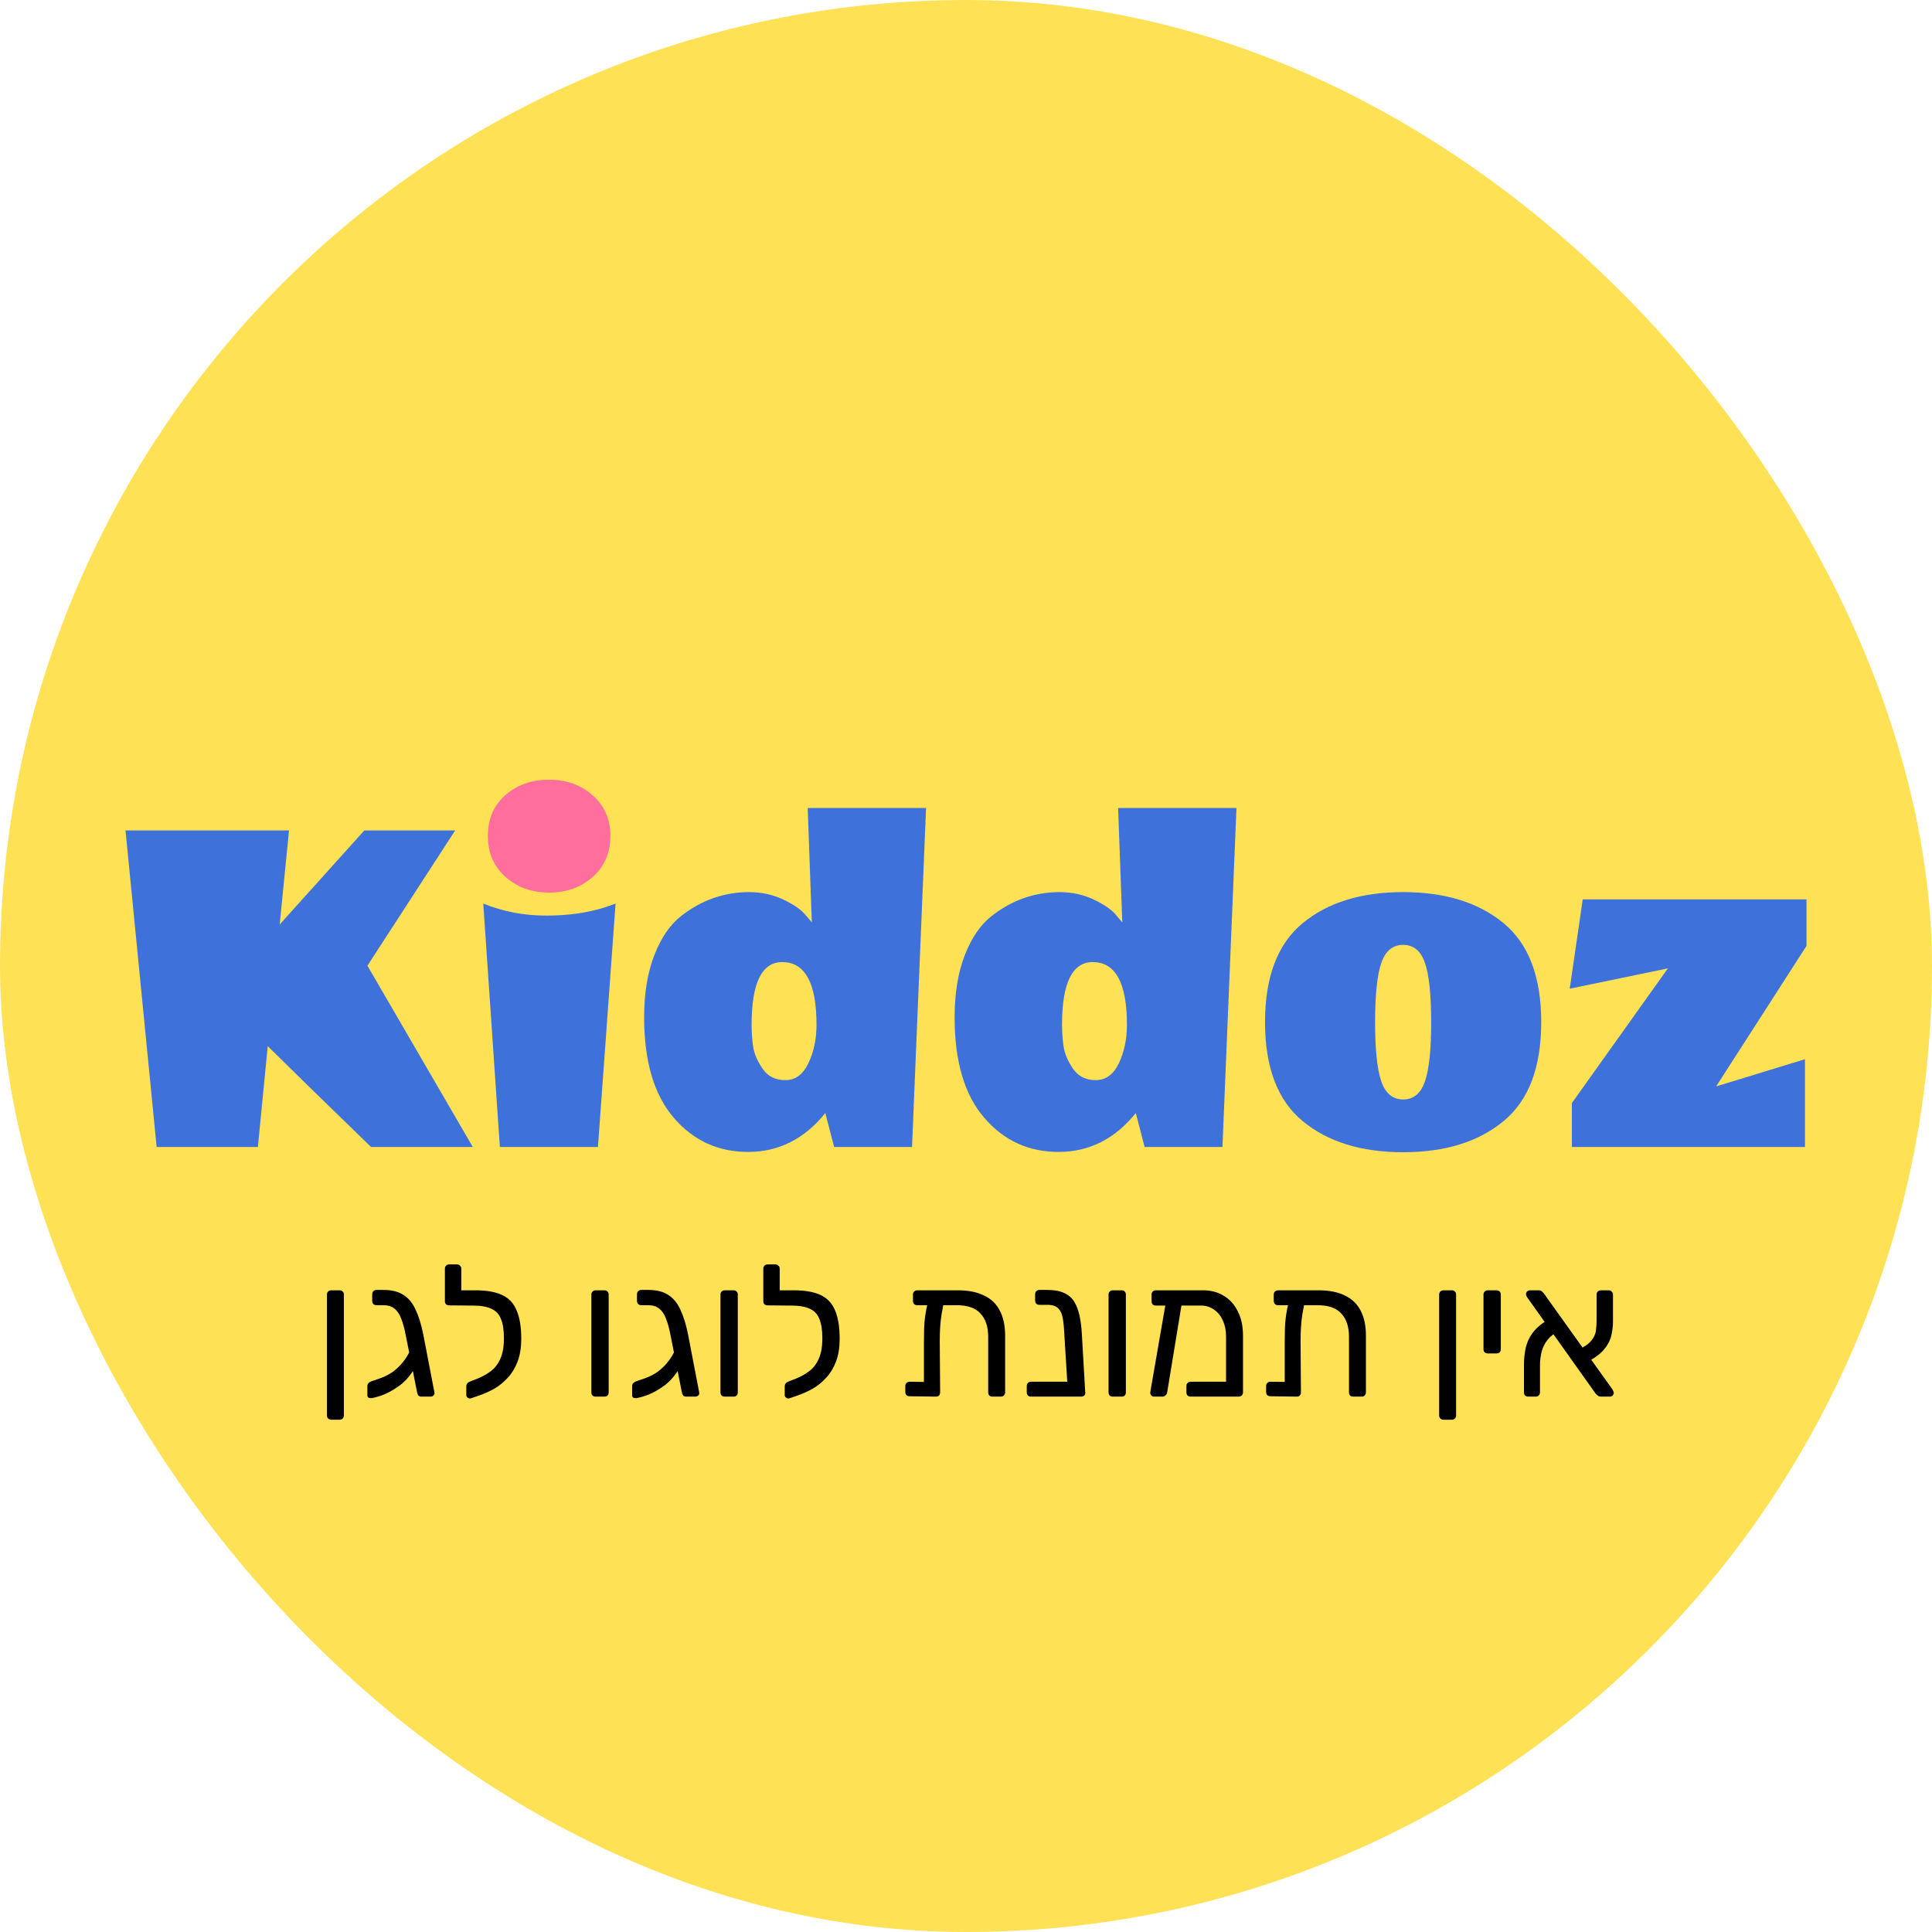
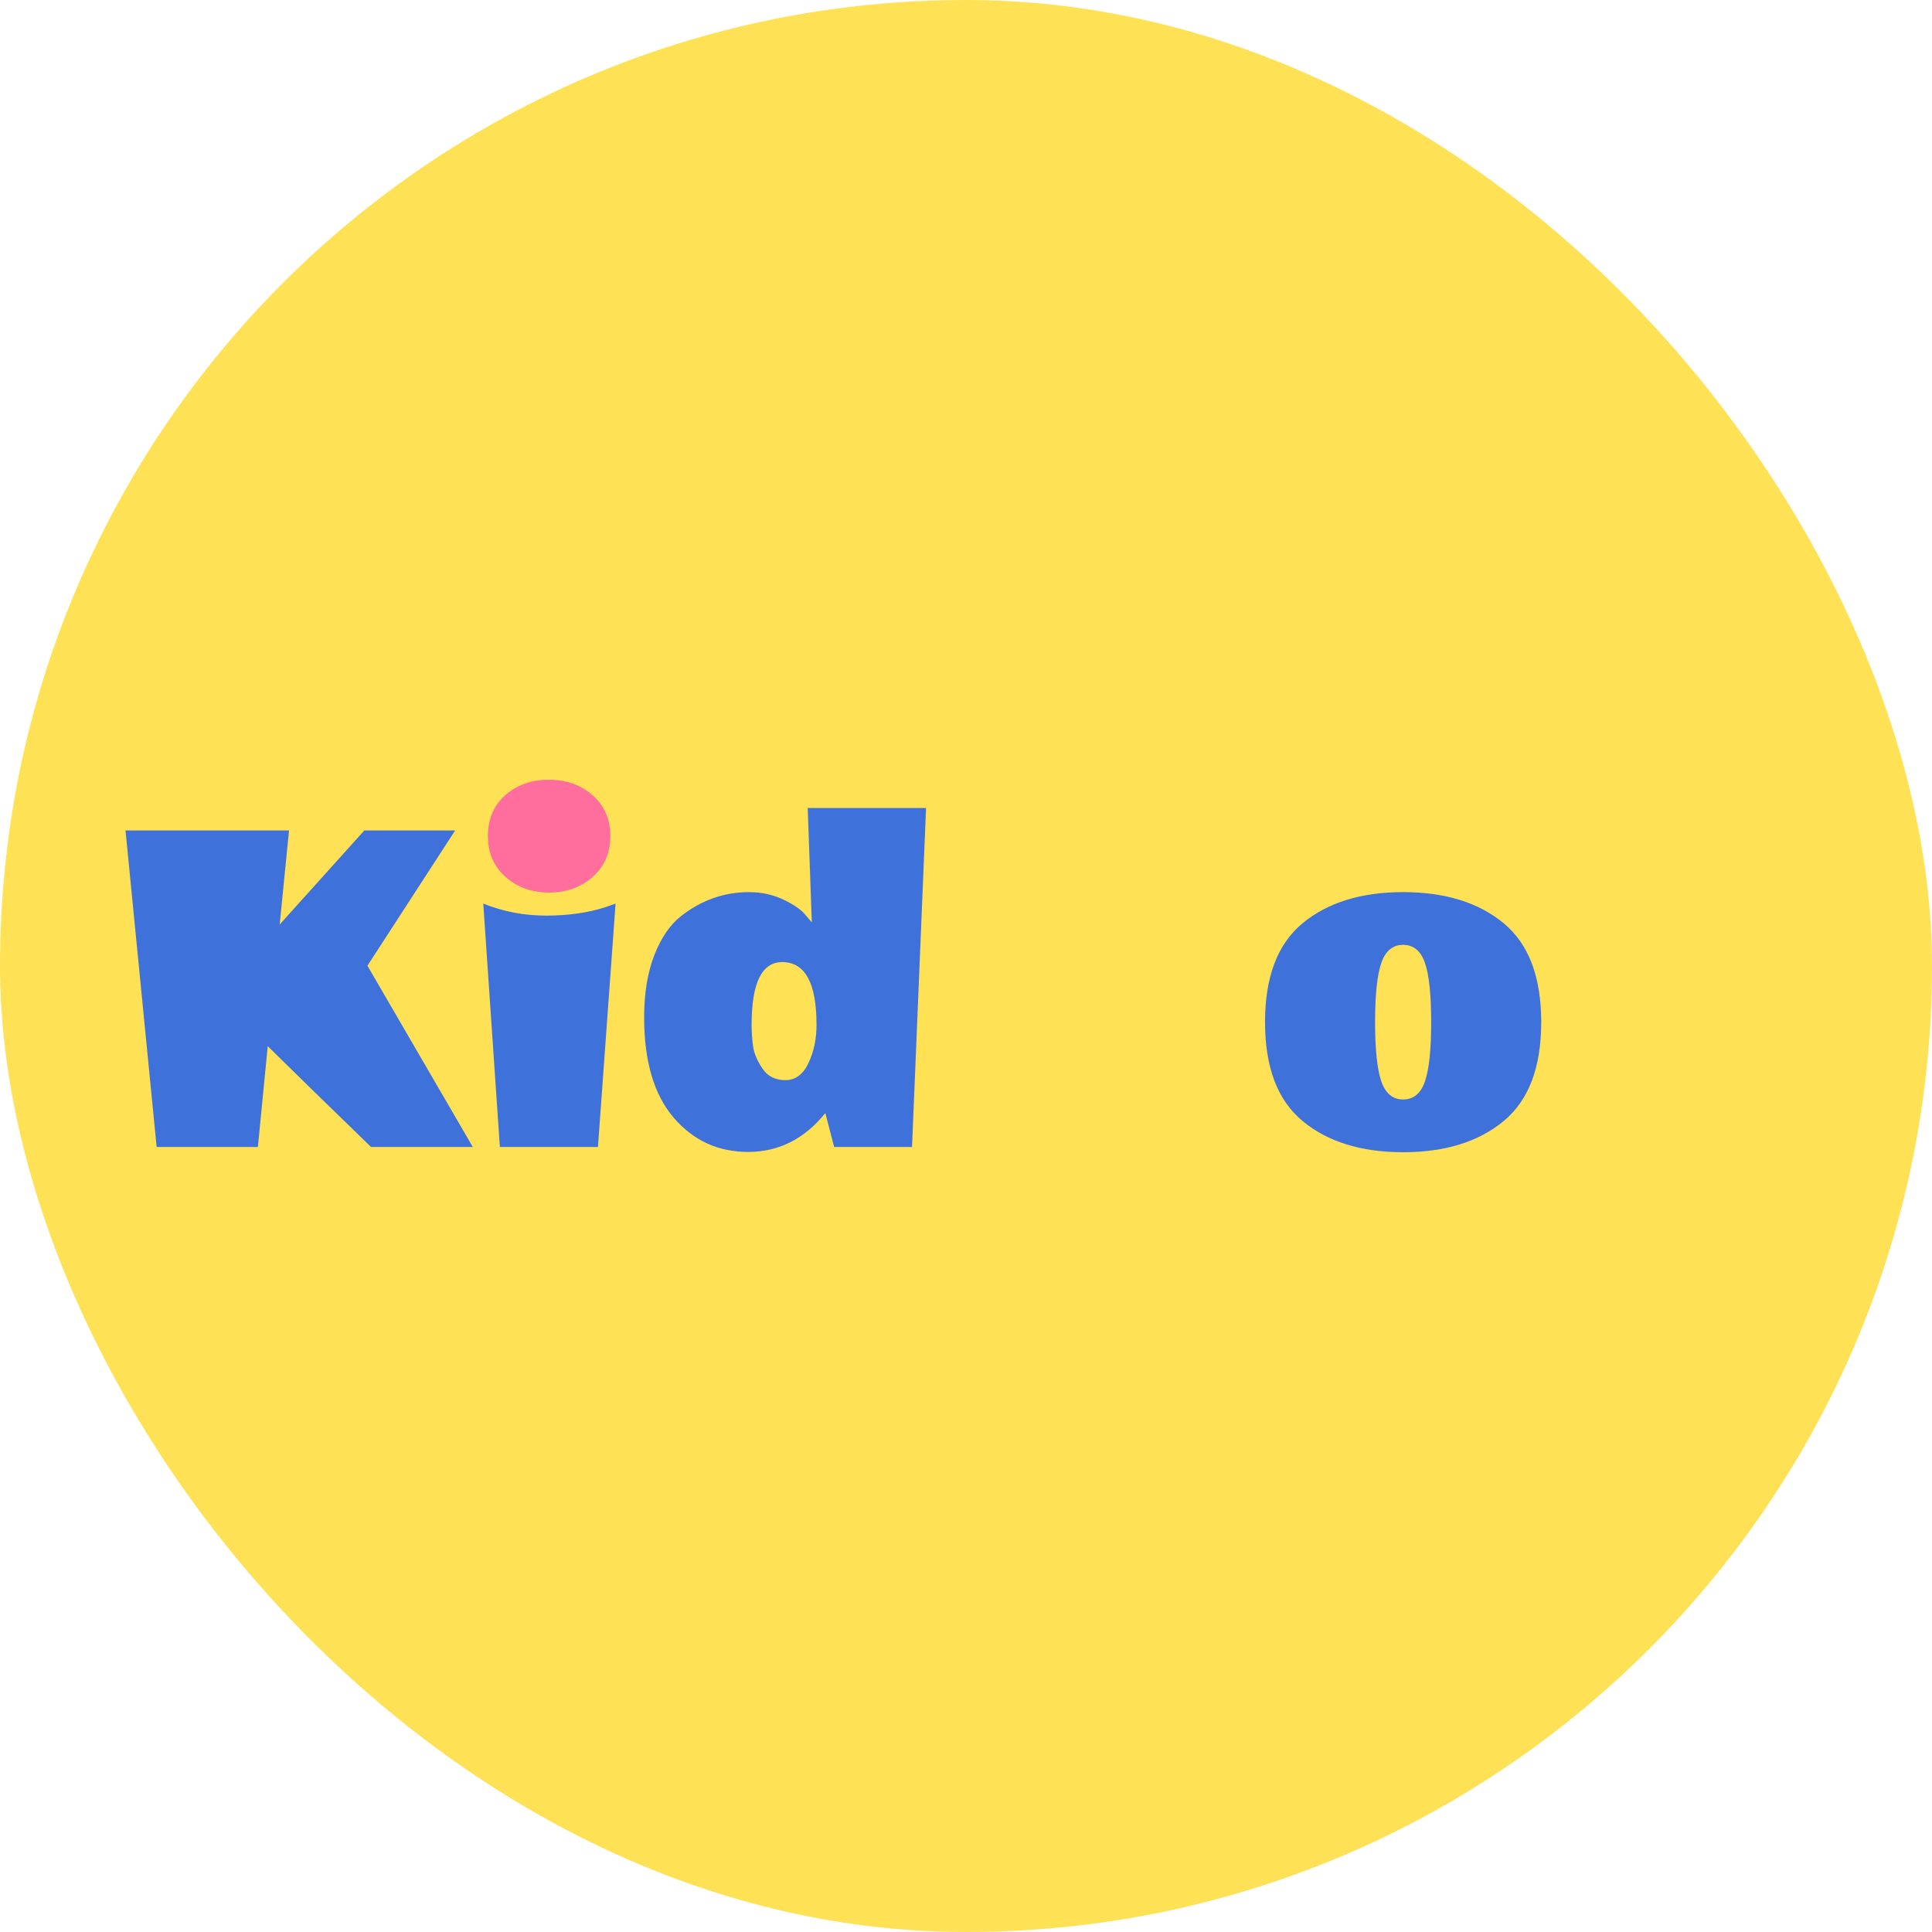
<svg xmlns="http://www.w3.org/2000/svg" width="166" height="166" viewBox="0 0 166 166" fill="none">
  <rect width="166" height="166" rx="83" fill="#FFE156" />
  <g clip-path="url(#clip0_47_995)">
    <path d="M23.004 89.887L22.158 98.55H13.459L10.784 71.353H24.833L24.032 79.433L31.304 71.353H39.108L31.57 82.975L40.623 98.55H31.88C27.715 94.513 24.759 91.623 23.004 89.887Z" fill="#3E71DA" />
    <path d="M52.134 77.904L52.891 77.637L51.377 98.55H42.949L41.523 77.637C43.219 78.325 45.024 78.671 46.941 78.671C48.859 78.671 50.59 78.419 52.139 77.909L52.134 77.904Z" fill="#3E71DA" />
    <path d="M47.182 76.692C45.697 76.692 44.448 76.242 43.435 75.346C42.422 74.451 41.921 73.273 41.921 71.824C41.921 70.374 42.418 69.207 43.416 68.321C44.414 67.44 45.658 66.995 47.163 66.995C48.667 66.995 49.921 67.445 50.929 68.341C51.943 69.236 52.444 70.404 52.444 71.844C52.444 73.283 51.938 74.446 50.929 75.346C49.916 76.242 48.667 76.692 47.182 76.692Z" fill="#FF6E9C" />
    <path d="M69.398 69.424L69.753 79.255L69.217 78.626C68.862 78.176 68.228 77.736 67.323 77.301C66.414 76.865 65.425 76.653 64.358 76.653C62.214 76.653 60.267 77.34 58.511 78.716C57.562 79.463 56.795 80.586 56.215 82.08C55.635 83.579 55.345 85.355 55.345 87.423C55.345 91.193 56.195 94.062 57.887 96.037C59.584 98.011 61.732 98.99 64.334 98.975C66.935 98.96 69.128 97.847 70.913 95.636L71.67 98.55H78.363L79.568 69.424H69.398ZM69.462 91.346C69 92.321 68.341 92.806 67.481 92.806C66.62 92.806 65.961 92.479 65.519 91.821C65.071 91.163 64.801 90.535 64.712 89.936C64.624 89.338 64.579 88.709 64.579 88.051C64.579 84.46 65.455 82.664 67.21 82.664C69.172 82.664 70.156 84.46 70.156 88.051C70.156 89.278 69.925 90.377 69.462 91.346Z" fill="#3E71DA" />
-     <path d="M96.07 69.424L96.429 79.255L95.893 78.626C95.534 78.176 94.905 77.736 93.995 77.301C93.09 76.865 92.102 76.653 91.03 76.653C88.891 76.653 86.944 77.34 85.188 78.716C84.234 79.463 83.472 80.586 82.892 82.08C82.312 83.579 82.022 85.355 82.022 87.423C82.022 91.193 82.867 94.062 84.564 96.037C86.26 98.011 88.404 98.99 91.01 98.975C93.612 98.96 95.805 97.847 97.59 95.636L98.347 98.55H105.035L106.239 69.424H96.07ZM96.139 91.346C95.677 92.321 95.013 92.806 94.153 92.806C93.292 92.806 92.638 92.479 92.191 91.821C91.743 91.163 91.478 90.535 91.389 89.936C91.3 89.338 91.251 88.709 91.251 88.051C91.251 84.46 92.132 82.664 93.887 82.664C95.849 82.664 96.828 84.46 96.828 88.051C96.828 89.278 96.597 90.377 96.139 91.346Z" fill="#3E71DA" />
    <path d="M129.189 79.319C127.035 77.543 124.158 76.652 120.559 76.652C116.959 76.652 114.083 77.543 111.929 79.319C109.77 81.1 108.693 83.935 108.693 87.824C108.693 91.712 109.77 94.547 111.929 96.328C114.083 98.109 116.959 99 120.559 99C124.158 99 127.035 98.109 129.189 96.328C131.348 94.547 132.424 91.712 132.424 87.824C132.424 83.935 131.348 81.1 129.189 79.319ZM122.432 92.919C122.078 93.949 121.454 94.468 120.559 94.468C119.664 94.468 119.044 93.949 118.685 92.919C118.331 91.885 118.149 90.189 118.149 87.824C118.149 85.459 118.331 83.762 118.685 82.733C119.044 81.699 119.669 81.184 120.559 81.184C121.449 81.184 122.078 81.699 122.432 82.733C122.791 83.762 122.968 85.464 122.968 87.824C122.968 90.184 122.791 91.885 122.432 92.919Z" fill="#3E71DA" />
-     <path d="M135.056 98.55V94.78L143.307 83.203L134.874 84.949L135.99 77.276H155.217V81.273L147.453 93.345L155.084 91.01V98.55H135.056Z" fill="#3E71DA" />
  </g>
-   <path d="M28.459 121.984C28.353 121.984 28.262 121.947 28.187 121.872C28.123 121.808 28.091 121.723 28.091 121.616V111.232C28.091 111.125 28.123 111.04 28.187 110.976C28.262 110.901 28.353 110.864 28.459 110.864H29.179C29.297 110.864 29.387 110.901 29.451 110.976C29.515 111.04 29.547 111.125 29.547 111.232V121.616C29.547 121.723 29.515 121.808 29.451 121.872C29.387 121.947 29.297 121.984 29.179 121.984H28.459ZM36.205 120C36.099 120 36.013 119.968 35.949 119.904C35.896 119.829 35.859 119.739 35.837 119.632L34.861 114.72C34.755 114.155 34.627 113.685 34.477 113.312C34.339 112.928 34.147 112.64 33.901 112.448C33.667 112.245 33.341 112.144 32.925 112.144H32.349C32.243 112.144 32.152 112.112 32.077 112.048C32.013 111.973 31.981 111.883 31.981 111.776V111.2C31.981 111.093 32.013 111.008 32.077 110.944C32.152 110.869 32.243 110.832 32.349 110.832H32.941C33.656 110.832 34.232 110.976 34.669 111.264C35.107 111.541 35.453 111.963 35.709 112.528C35.976 113.093 36.195 113.797 36.365 114.64L37.325 119.632C37.347 119.739 37.32 119.829 37.245 119.904C37.171 119.968 37.08 120 36.973 120H36.205ZM34.141 119.184C33.747 119.451 33.373 119.659 33.021 119.808C32.68 119.947 32.323 120.053 31.949 120.128C31.843 120.139 31.752 120.128 31.677 120.096C31.603 120.064 31.565 119.995 31.565 119.888V119.088C31.565 118.907 31.677 118.773 31.901 118.688C31.976 118.656 32.115 118.608 32.317 118.544C32.52 118.48 32.739 118.4 32.973 118.304C33.208 118.197 33.411 118.091 33.581 117.984C33.848 117.813 34.109 117.595 34.365 117.328C34.621 117.051 34.835 116.768 35.005 116.48C35.187 116.181 35.277 115.92 35.277 115.696L36.205 115.584C36.195 116.043 36.093 116.507 35.901 116.976C35.709 117.445 35.459 117.872 35.149 118.256C34.84 118.64 34.504 118.949 34.141 119.184ZM40.466 120.144C40.37 120.176 40.279 120.16 40.194 120.096C40.108 120.043 40.066 119.963 40.066 119.856V119.12C40.066 119.024 40.092 118.939 40.146 118.864C40.21 118.789 40.3 118.731 40.418 118.688L41.042 118.448C41.458 118.277 41.836 118.064 42.178 117.808C42.53 117.541 42.802 117.184 42.994 116.736C43.196 116.288 43.298 115.701 43.298 114.976C43.298 114.283 43.212 113.733 43.042 113.328C42.882 112.912 42.604 112.619 42.21 112.448C41.826 112.267 41.298 112.176 40.626 112.176H40.146C40.039 112.176 39.948 112.144 39.874 112.08C39.81 112.005 39.778 111.915 39.778 111.808V111.232C39.778 111.125 39.81 111.04 39.874 110.976C39.948 110.901 40.039 110.864 40.146 110.864H40.85C41.82 110.864 42.594 111.003 43.17 111.28C43.746 111.557 44.156 112.005 44.402 112.624C44.658 113.232 44.786 114.032 44.786 115.024C44.786 115.771 44.684 116.416 44.482 116.96C44.279 117.504 44.002 117.968 43.65 118.352C43.308 118.736 42.919 119.056 42.482 119.312C42.044 119.557 41.591 119.76 41.122 119.92L40.466 120.144ZM40.498 112.176L38.594 112.16C38.487 112.16 38.396 112.128 38.322 112.064C38.258 112 38.226 111.915 38.226 111.808V109.008C38.226 108.901 38.258 108.816 38.322 108.752C38.396 108.677 38.487 108.64 38.594 108.64H39.266C39.372 108.64 39.458 108.677 39.522 108.752C39.596 108.816 39.634 108.901 39.634 109.008V110.864H40.53L40.498 112.176ZM51.178 120C51.072 120 50.981 119.968 50.906 119.904C50.842 119.829 50.81 119.739 50.81 119.632V111.232C50.81 111.125 50.842 111.04 50.906 110.976C50.981 110.901 51.072 110.864 51.178 110.864H51.93C52.047 110.864 52.138 110.901 52.202 110.976C52.266 111.04 52.298 111.125 52.298 111.232V119.632C52.298 119.739 52.266 119.829 52.202 119.904C52.138 119.968 52.047 120 51.93 120H51.178ZM58.955 120C58.849 120 58.763 119.968 58.699 119.904C58.646 119.829 58.609 119.739 58.587 119.632L57.611 114.72C57.505 114.155 57.377 113.685 57.227 113.312C57.089 112.928 56.897 112.64 56.651 112.448C56.417 112.245 56.091 112.144 55.675 112.144H55.099C54.993 112.144 54.902 112.112 54.827 112.048C54.763 111.973 54.731 111.883 54.731 111.776V111.2C54.731 111.093 54.763 111.008 54.827 110.944C54.902 110.869 54.993 110.832 55.099 110.832H55.691C56.406 110.832 56.982 110.976 57.419 111.264C57.857 111.541 58.203 111.963 58.459 112.528C58.726 113.093 58.945 113.797 59.115 114.64L60.075 119.632C60.097 119.739 60.07 119.829 59.995 119.904C59.921 119.968 59.83 120 59.723 120H58.955ZM56.891 119.184C56.497 119.451 56.123 119.659 55.771 119.808C55.43 119.947 55.073 120.053 54.699 120.128C54.593 120.139 54.502 120.128 54.427 120.096C54.353 120.064 54.315 119.995 54.315 119.888V119.088C54.315 118.907 54.427 118.773 54.651 118.688C54.726 118.656 54.865 118.608 55.067 118.544C55.27 118.48 55.489 118.4 55.723 118.304C55.958 118.197 56.161 118.091 56.331 117.984C56.598 117.813 56.859 117.595 57.115 117.328C57.371 117.051 57.585 116.768 57.755 116.48C57.937 116.181 58.027 115.92 58.027 115.696L58.955 115.584C58.945 116.043 58.843 116.507 58.651 116.976C58.459 117.445 58.209 117.872 57.899 118.256C57.59 118.64 57.254 118.949 56.891 119.184ZM62.272 120C62.165 120 62.075 119.968 62 119.904C61.936 119.829 61.904 119.739 61.904 119.632V111.232C61.904 111.125 61.936 111.04 62 110.976C62.075 110.901 62.165 110.864 62.272 110.864H63.024C63.141 110.864 63.232 110.901 63.296 110.976C63.36 111.04 63.392 111.125 63.392 111.232V119.632C63.392 119.739 63.36 119.829 63.296 119.904C63.232 119.968 63.141 120 63.024 120H62.272ZM67.825 120.144C67.729 120.176 67.638 120.16 67.553 120.096C67.468 120.043 67.425 119.963 67.425 119.856V119.12C67.425 119.024 67.452 118.939 67.505 118.864C67.569 118.789 67.66 118.731 67.777 118.688L68.401 118.448C68.817 118.277 69.196 118.064 69.537 117.808C69.889 117.541 70.161 117.184 70.353 116.736C70.556 116.288 70.657 115.701 70.657 114.976C70.657 114.283 70.572 113.733 70.401 113.328C70.241 112.912 69.964 112.619 69.569 112.448C69.185 112.267 68.657 112.176 67.985 112.176H67.505C67.398 112.176 67.308 112.144 67.233 112.08C67.169 112.005 67.137 111.915 67.137 111.808V111.232C67.137 111.125 67.169 111.04 67.233 110.976C67.308 110.901 67.398 110.864 67.505 110.864H68.209C69.18 110.864 69.953 111.003 70.529 111.28C71.105 111.557 71.516 112.005 71.761 112.624C72.017 113.232 72.145 114.032 72.145 115.024C72.145 115.771 72.044 116.416 71.841 116.96C71.638 117.504 71.361 117.968 71.009 118.352C70.668 118.736 70.278 119.056 69.841 119.312C69.404 119.557 68.95 119.76 68.481 119.92L67.825 120.144ZM67.857 112.176L65.953 112.16C65.846 112.16 65.756 112.128 65.681 112.064C65.617 112 65.585 111.915 65.585 111.808V109.008C65.585 108.901 65.617 108.816 65.681 108.752C65.756 108.677 65.846 108.64 65.953 108.64H66.625C66.732 108.64 66.817 108.677 66.881 108.752C66.956 108.816 66.993 108.901 66.993 109.008V110.864H67.889L67.857 112.176ZM78.809 112.144C78.703 112.144 78.612 112.112 78.537 112.048C78.474 111.973 78.442 111.883 78.442 111.776V111.232C78.442 111.125 78.474 111.04 78.537 110.976C78.612 110.901 78.703 110.864 78.809 110.864H82.281C83.199 110.864 83.956 111.013 84.553 111.312C85.162 111.6 85.615 112.037 85.913 112.624C86.212 113.2 86.362 113.915 86.362 114.768V119.632C86.362 119.739 86.324 119.829 86.249 119.904C86.186 119.968 86.1 120 85.993 120H85.273C85.156 120 85.066 119.968 85.001 119.904C84.938 119.829 84.906 119.739 84.906 119.632V114.848C84.906 113.995 84.687 113.333 84.249 112.864C83.823 112.384 83.135 112.144 82.186 112.144H78.809ZM80.249 111.36H80.65C80.809 111.36 80.927 111.403 81.001 111.488C81.087 111.563 81.124 111.659 81.114 111.776C81.028 112.224 80.954 112.629 80.889 112.992C80.836 113.355 80.799 113.717 80.778 114.08C80.756 114.432 80.746 114.832 80.746 115.28L80.778 119.632C80.778 119.739 80.746 119.829 80.681 119.904C80.618 119.968 80.532 120 80.425 120L78.153 119.968C78.047 119.968 77.956 119.936 77.882 119.872C77.817 119.808 77.785 119.717 77.785 119.6V119.088C77.785 118.981 77.817 118.896 77.882 118.832C77.956 118.757 78.047 118.72 78.153 118.72L79.385 118.736V115.344C79.385 114.907 79.391 114.507 79.401 114.144C79.412 113.771 79.444 113.397 79.498 113.024C79.551 112.651 79.636 112.229 79.754 111.76C79.785 111.643 79.834 111.547 79.897 111.472C79.972 111.397 80.09 111.36 80.249 111.36ZM88.588 120C88.481 120 88.391 119.968 88.316 119.904C88.252 119.829 88.22 119.739 88.22 119.632V119.088C88.22 118.981 88.252 118.896 88.316 118.832C88.391 118.757 88.481 118.72 88.588 118.72H93.1V119.696C93.1 119.803 93.063 119.883 92.988 119.936C92.924 119.979 92.839 120 92.732 120H88.588ZM92.124 120C92.017 120 91.932 119.968 91.868 119.904C91.815 119.829 91.777 119.739 91.756 119.632L91.452 114.688C91.431 114.165 91.388 113.712 91.324 113.328C91.271 112.944 91.143 112.645 90.94 112.432C90.748 112.219 90.423 112.112 89.964 112.112H89.308C89.201 112.112 89.111 112.08 89.036 112.016C88.972 111.941 88.94 111.851 88.94 111.744V111.2C88.94 111.093 88.972 111.008 89.036 110.944C89.111 110.869 89.201 110.832 89.308 110.832H89.98C90.588 110.832 91.079 110.923 91.452 111.104C91.825 111.275 92.113 111.531 92.316 111.872C92.519 112.213 92.668 112.619 92.764 113.088C92.86 113.547 92.924 114.064 92.956 114.64L93.244 119.632C93.265 119.739 93.239 119.829 93.164 119.904C93.089 119.968 92.999 120 92.892 120H92.124ZM95.616 120C95.509 120 95.418 119.968 95.344 119.904C95.28 119.829 95.248 119.739 95.248 119.632V111.232C95.248 111.125 95.28 111.04 95.344 110.976C95.418 110.901 95.509 110.864 95.616 110.864H96.368C96.485 110.864 96.576 110.901 96.64 110.976C96.704 111.04 96.736 111.125 96.736 111.232V119.632C96.736 119.739 96.704 119.829 96.64 119.904C96.576 119.968 96.485 120 96.368 120H95.616ZM103.201 112.176H99.313C99.195 112.176 99.105 112.144 99.041 112.08C98.977 112.005 98.945 111.915 98.945 111.808V111.232C98.945 111.125 98.977 111.04 99.041 110.976C99.105 110.901 99.195 110.864 99.313 110.864H103.377C104.038 110.864 104.625 111.019 105.137 111.328C105.659 111.637 106.065 112.085 106.353 112.672C106.651 113.248 106.801 113.947 106.801 114.768V119.632C106.801 119.739 106.763 119.829 106.689 119.904C106.625 119.968 106.539 120 106.433 120H102.305C102.198 120 102.107 119.968 102.033 119.904C101.969 119.829 101.937 119.739 101.937 119.632V119.088C101.937 118.981 101.969 118.896 102.033 118.832C102.107 118.757 102.198 118.72 102.305 118.72H105.345V114.864C105.345 114.32 105.249 113.845 105.057 113.44C104.875 113.035 104.619 112.725 104.289 112.512C103.969 112.288 103.606 112.176 103.201 112.176ZM99.153 120C99.057 120 98.977 119.963 98.913 119.888C98.849 119.813 98.822 119.723 98.833 119.616L100.193 111.776C100.214 111.669 100.262 111.589 100.337 111.536C100.411 111.472 100.502 111.451 100.609 111.472L101.249 111.504C101.355 111.515 101.441 111.563 101.505 111.648C101.569 111.723 101.585 111.813 101.553 111.92L100.289 119.616C100.278 119.723 100.23 119.813 100.145 119.888C100.07 119.963 99.979 120 99.873 120H99.153ZM109.81 112.144C109.703 112.144 109.612 112.112 109.538 112.048C109.474 111.973 109.442 111.883 109.442 111.776V111.232C109.442 111.125 109.474 111.04 109.538 110.976C109.612 110.901 109.703 110.864 109.81 110.864H113.282C114.199 110.864 114.956 111.013 115.554 111.312C116.162 111.6 116.615 112.037 116.914 112.624C117.212 113.2 117.362 113.915 117.362 114.768V119.632C117.362 119.739 117.324 119.829 117.25 119.904C117.186 119.968 117.1 120 116.994 120H116.274C116.156 120 116.066 119.968 116.002 119.904C115.938 119.829 115.906 119.739 115.906 119.632V114.848C115.906 113.995 115.687 113.333 115.25 112.864C114.823 112.384 114.135 112.144 113.186 112.144H109.81ZM111.25 111.36H111.65C111.81 111.36 111.927 111.403 112.002 111.488C112.087 111.563 112.124 111.659 112.114 111.776C112.028 112.224 111.954 112.629 111.89 112.992C111.836 113.355 111.799 113.717 111.778 114.08C111.756 114.432 111.746 114.832 111.746 115.28L111.778 119.632C111.778 119.739 111.746 119.829 111.682 119.904C111.618 119.968 111.532 120 111.426 120L109.154 119.968C109.047 119.968 108.956 119.936 108.882 119.872C108.818 119.808 108.786 119.717 108.786 119.6V119.088C108.786 118.981 108.818 118.896 108.882 118.832C108.956 118.757 109.047 118.72 109.154 118.72L110.386 118.736V115.344C110.386 114.907 110.391 114.507 110.402 114.144C110.412 113.771 110.444 113.397 110.498 113.024C110.551 112.651 110.636 112.229 110.754 111.76C110.786 111.643 110.834 111.547 110.898 111.472C110.972 111.397 111.09 111.36 111.25 111.36ZM124.022 121.984C123.915 121.984 123.825 121.947 123.75 121.872C123.686 121.808 123.654 121.723 123.654 121.616V111.232C123.654 111.125 123.686 111.04 123.75 110.976C123.825 110.901 123.915 110.864 124.022 110.864H124.742C124.859 110.864 124.95 110.901 125.014 110.976C125.078 111.04 125.11 111.125 125.11 111.232V121.616C125.11 121.723 125.078 121.808 125.014 121.872C124.95 121.947 124.859 121.984 124.742 121.984H124.022ZM127.832 116.288C127.725 116.288 127.634 116.256 127.56 116.192C127.496 116.117 127.464 116.027 127.464 115.92V111.232C127.464 111.125 127.496 111.04 127.56 110.976C127.634 110.901 127.725 110.864 127.832 110.864H128.584C128.701 110.864 128.792 110.901 128.856 110.976C128.92 111.04 128.952 111.125 128.952 111.232V115.92C128.952 116.027 128.92 116.117 128.856 116.192C128.792 116.256 128.701 116.288 128.584 116.288H127.832ZM137.55 120C137.432 120 137.342 119.968 137.278 119.904C137.214 119.84 137.155 119.787 137.102 119.744L131.23 111.488C131.155 111.371 131.118 111.269 131.118 111.184C131.118 111.099 131.15 111.024 131.214 110.96C131.288 110.896 131.368 110.864 131.454 110.864H132.19C132.318 110.864 132.414 110.896 132.478 110.96C132.552 111.024 132.611 111.083 132.654 111.136L138.542 119.376C138.584 119.451 138.611 119.509 138.622 119.552C138.643 119.595 138.654 119.637 138.654 119.68C138.654 119.765 138.622 119.84 138.558 119.904C138.494 119.968 138.414 120 138.318 120H137.55ZM131.31 120C131.203 120 131.112 119.968 131.038 119.904C130.974 119.829 130.942 119.739 130.942 119.632V117.232C130.942 116.741 130.99 116.277 131.086 115.84C131.182 115.392 131.368 114.971 131.646 114.576C131.934 114.171 132.36 113.792 132.926 113.44L133.662 114.512C133.278 114.757 132.99 115.04 132.798 115.36C132.606 115.669 132.478 115.995 132.414 116.336C132.35 116.667 132.318 116.987 132.318 117.296V119.632C132.318 119.739 132.28 119.829 132.206 119.904C132.142 119.968 132.056 120 131.95 120H131.31ZM136.27 117.072L135.614 115.968C136.136 115.723 136.504 115.467 136.718 115.2C136.942 114.933 137.075 114.656 137.118 114.368C137.16 114.069 137.182 113.76 137.182 113.44V111.232C137.182 111.125 137.214 111.04 137.278 110.976C137.352 110.901 137.443 110.864 137.55 110.864H138.222C138.328 110.864 138.414 110.901 138.478 110.976C138.552 111.04 138.59 111.125 138.59 111.232V113.52C138.59 113.968 138.536 114.4 138.43 114.816C138.323 115.232 138.104 115.627 137.774 116C137.454 116.373 136.952 116.731 136.27 117.072Z" fill="black" />
  <defs>
    <clipPath id="clip0_47_995">
      <rect width="144.432" height="32" fill="white" transform="translate(10.784 67)" />
    </clipPath>
  </defs>
</svg>